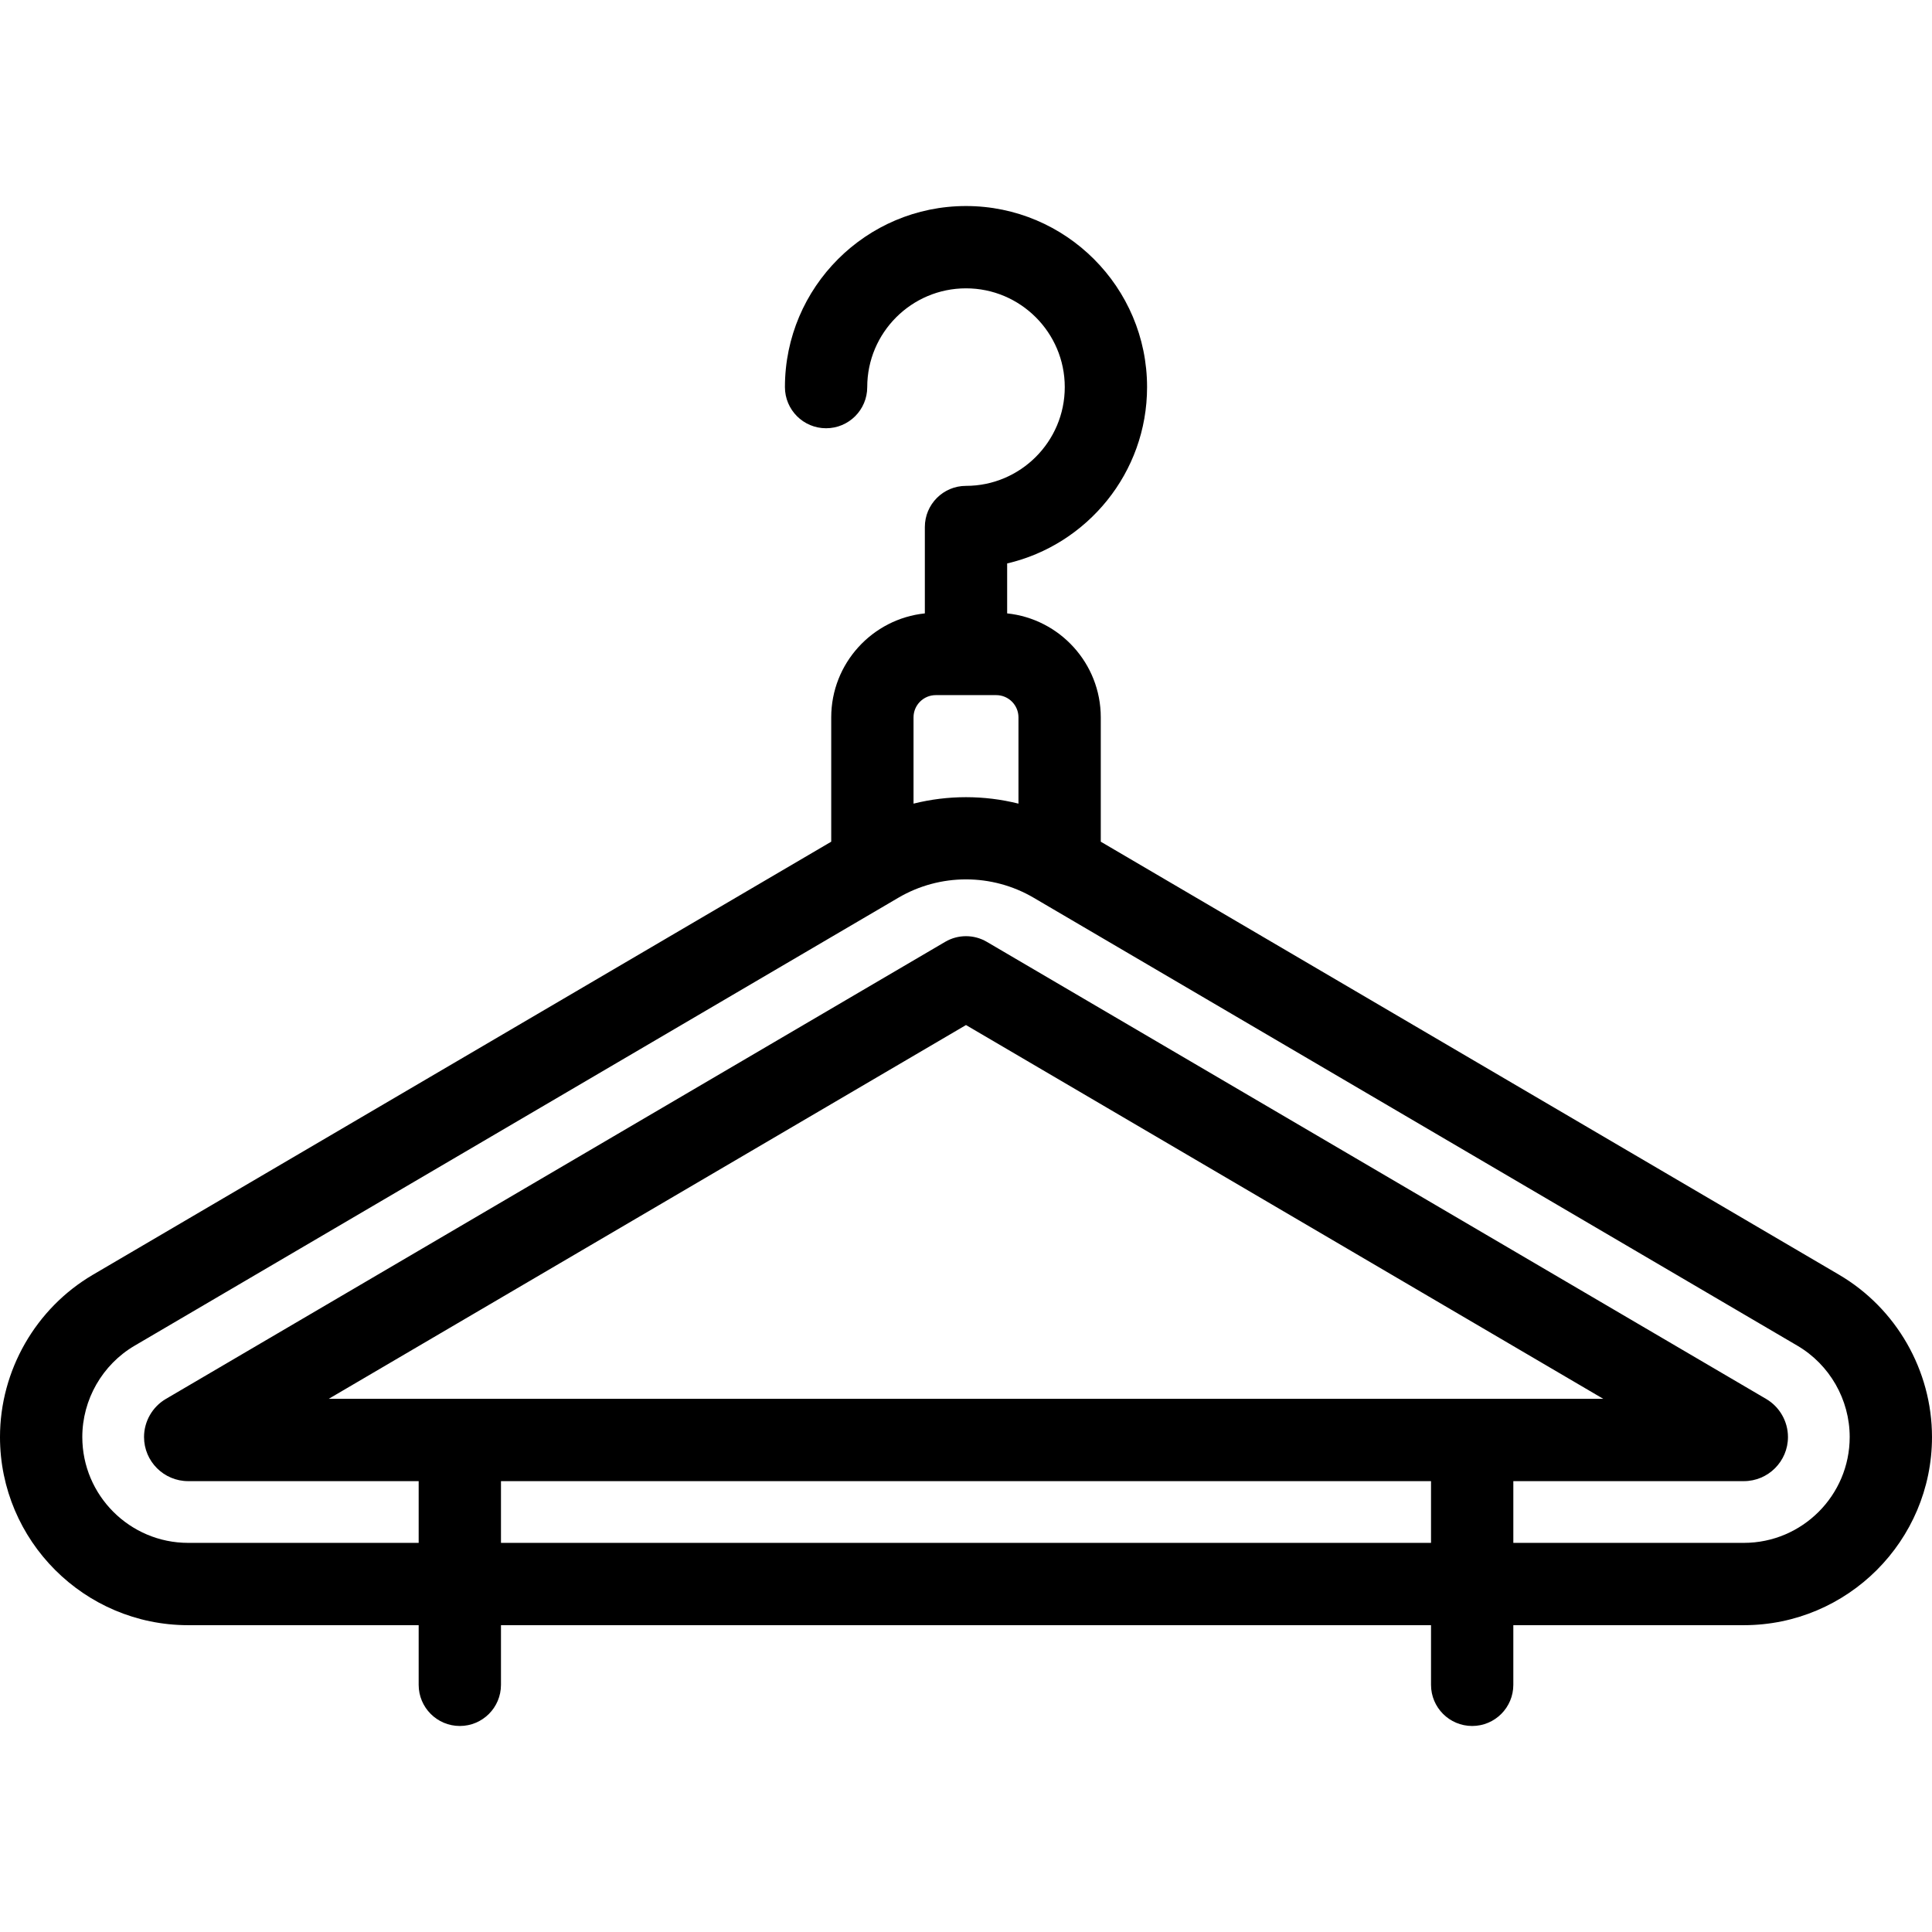
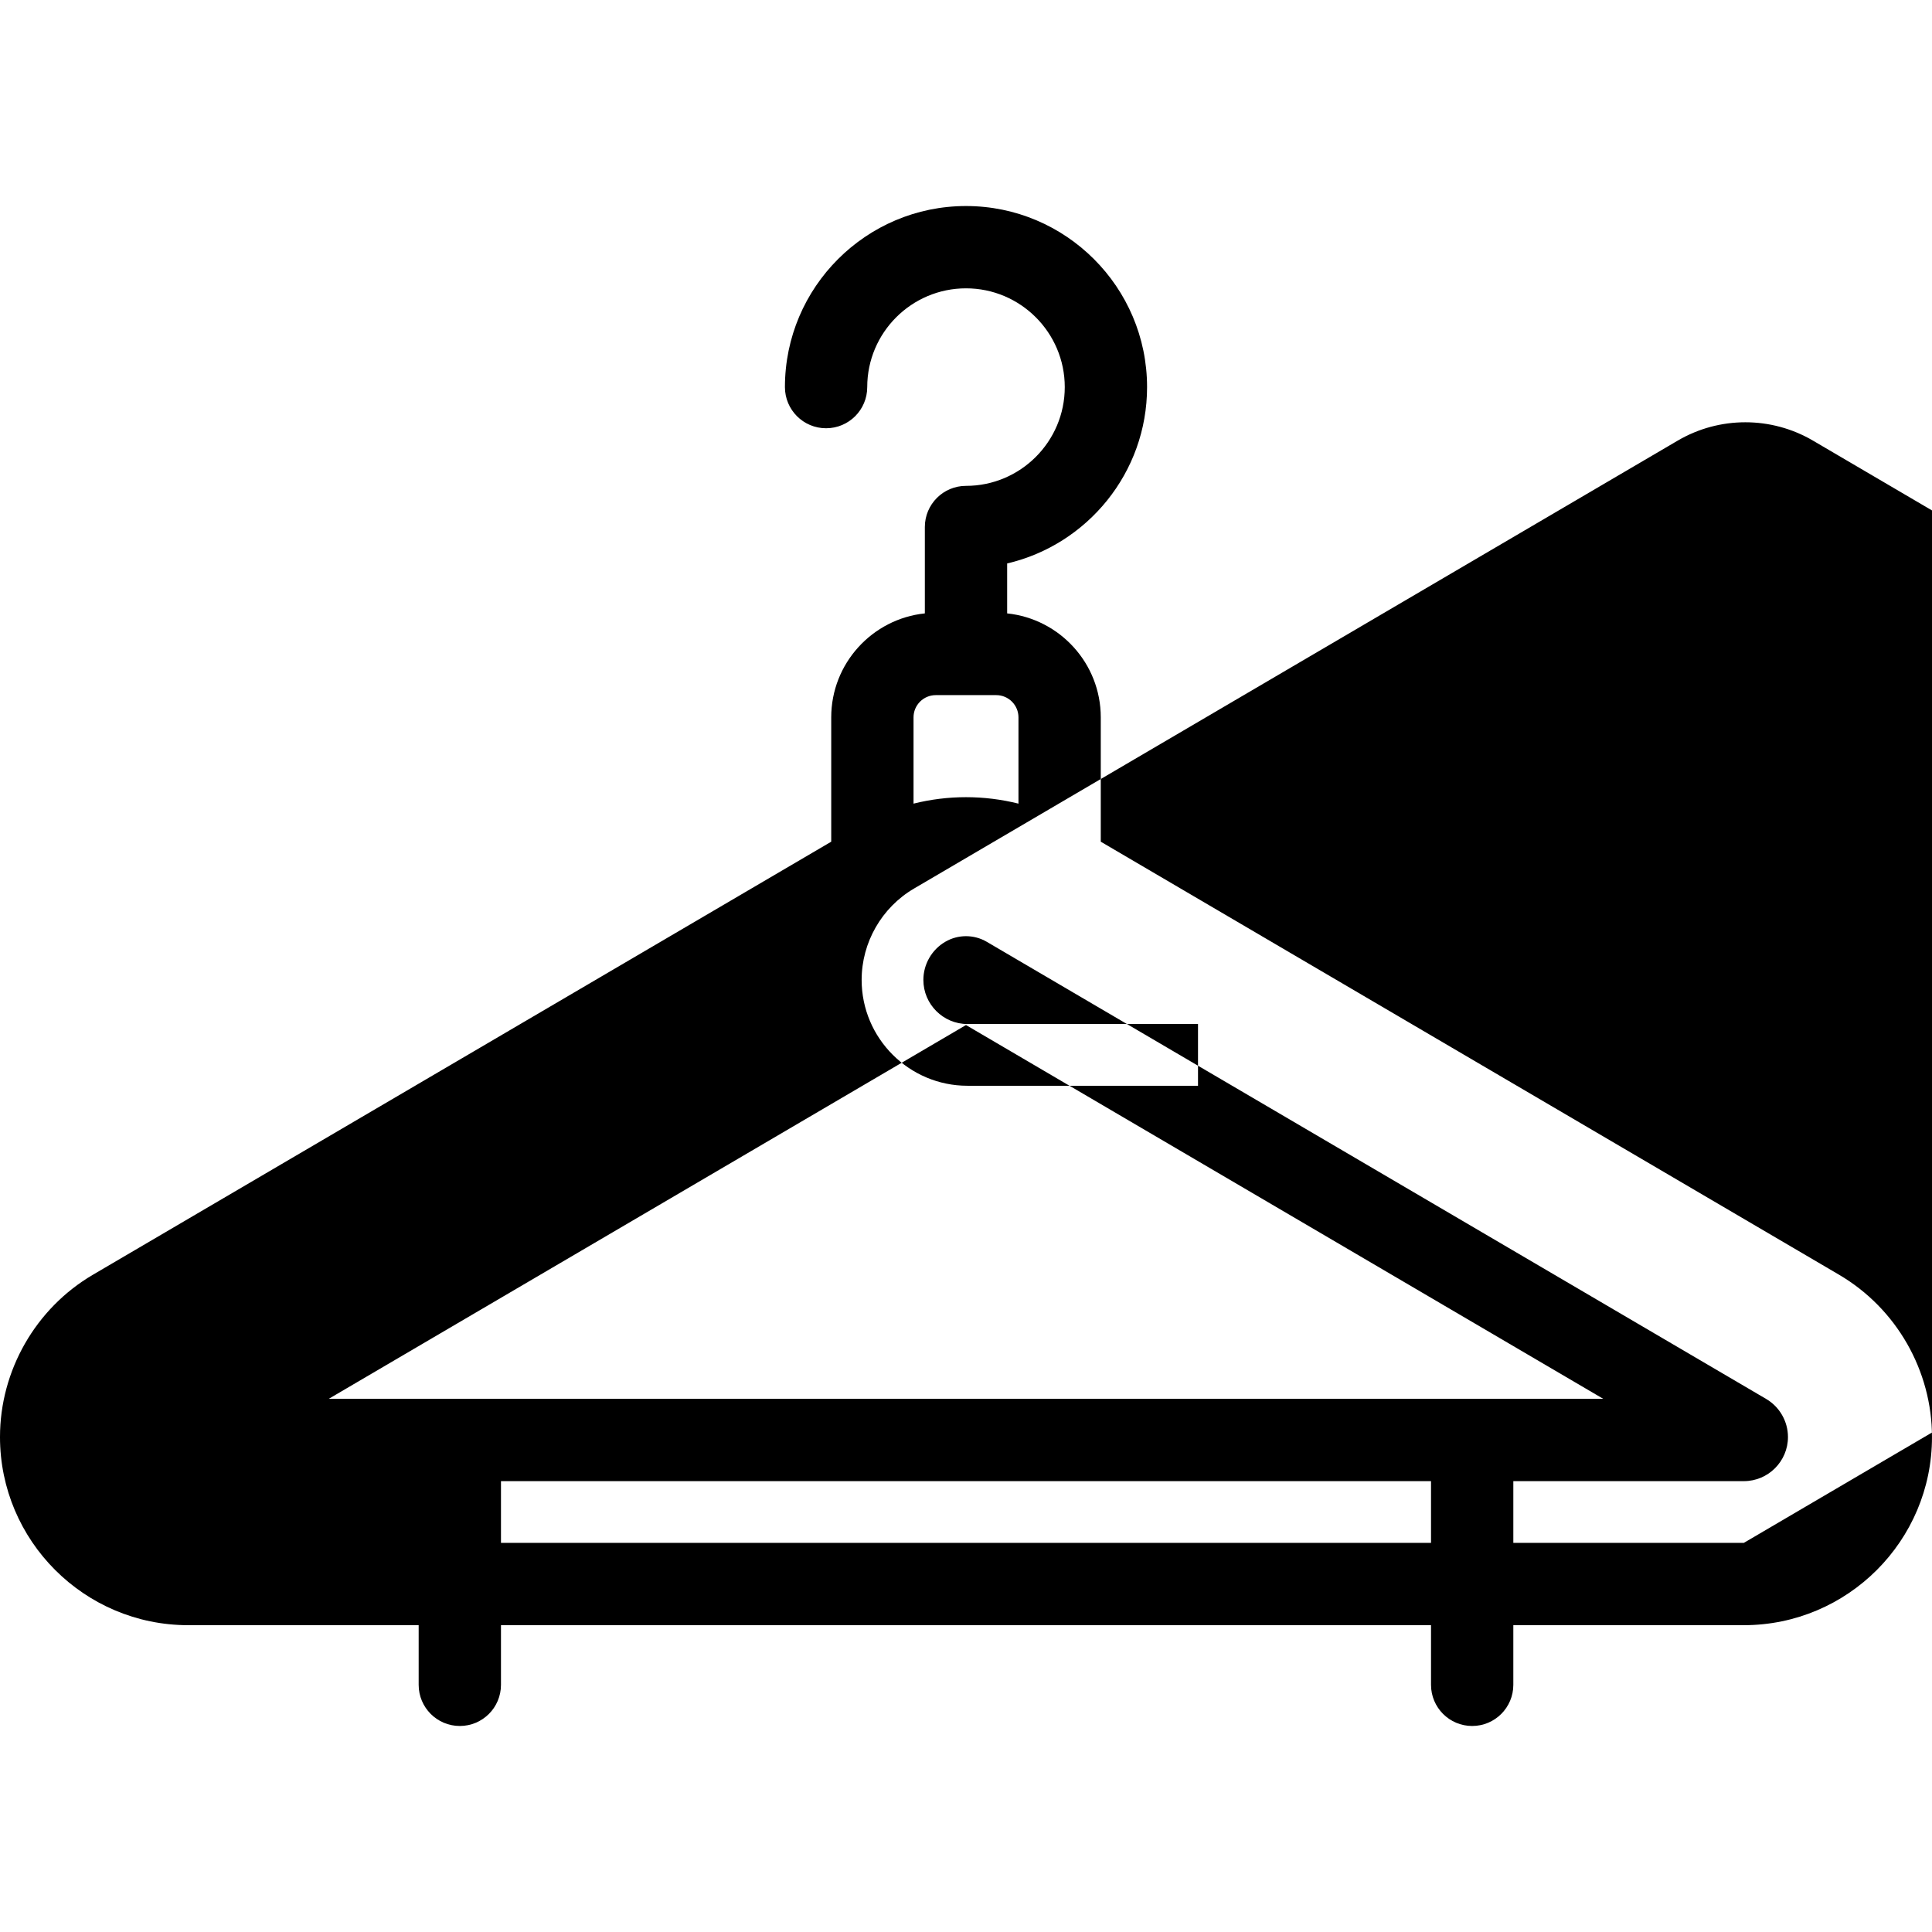
<svg xmlns="http://www.w3.org/2000/svg" fill="#000000" height="800px" width="800px" version="1.1" viewBox="0 0 469.471 469.471" enable-background="new 0 0 469.471 469.471">
-   <path d="m446.881,309.752l-179.395-105.222v-30.213c0-13.111-9.985-23.933-22.75-25.264v-12.135c19.46-4.54 34-22.031 34-42.854 0-24.262-19.738-44-44-44s-44,19.738-44,44c0,5.523 4.477,10 10,10s10-4.477 10-10c0-13.233 10.766-24 24-24s24,10.767 24,24-10.766,24-24,24c-5.523,0-10,4.477-10,10v20.989c-12.765,1.331-22.75,12.153-22.75,25.264v30.212l-179.396,105.223c-13.934,8.173-22.59,23.285-22.59,39.439 0,25.211 20.511,45.723 45.723,45.723h56.013v14.494c0,5.523 4.477,10 10,10s10-4.477 10-10v-14.494h226v14.494c0,5.523 4.477,10 10,10s10-4.477 10-10v-14.494h56.013c25.211,0 45.723-20.511 45.723-45.723-0.001-16.154-8.657-31.266-22.591-39.439zm-219.492-140.838h14.694c2.979,0 5.403,2.424 5.403,5.403v20.965c-8.368-2.092-17.132-2.092-25.5,0v-20.965c0-2.979 2.424-5.403 5.403-5.403zm-105.653,206v-15h226v15h-226zm-41.859-35l154.859-90.831 154.859,90.831h-309.718zm343.872,35h-56.013v-15h56.013c5.913,0 10.723-4.81 10.723-10.723 0-3.785-2.027-7.328-5.298-9.249l-189.379-111.077c-3.124-1.833-6.994-1.833-10.118,0l-189.377,111.076c-3.269,1.917-5.3,5.461-5.3,9.25 0,5.913 4.81,10.723 10.723,10.723h56.013v15h-56.013c-14.184,0-25.723-11.539-25.723-25.723 0-9.088 4.87-17.59 12.709-22.188l185.59-108.856c5.069-2.973 10.753-4.46 16.437-4.46 5.684,0 11.368,1.487 16.437,4.46l185.59,108.855c7.839,4.598 12.708,13.1 12.708,22.188-5.68434e-14,14.185-11.539,25.724-25.722,25.724z" />
+   <path d="m446.881,309.752l-179.395-105.222v-30.213c0-13.111-9.985-23.933-22.75-25.264v-12.135c19.46-4.54 34-22.031 34-42.854 0-24.262-19.738-44-44-44s-44,19.738-44,44c0,5.523 4.477,10 10,10s10-4.477 10-10c0-13.233 10.766-24 24-24s24,10.767 24,24-10.766,24-24,24c-5.523,0-10,4.477-10,10v20.989c-12.765,1.331-22.75,12.153-22.75,25.264v30.212l-179.396,105.223c-13.934,8.173-22.59,23.285-22.59,39.439 0,25.211 20.511,45.723 45.723,45.723h56.013v14.494c0,5.523 4.477,10 10,10s10-4.477 10-10v-14.494h226v14.494c0,5.523 4.477,10 10,10s10-4.477 10-10v-14.494h56.013c25.211,0 45.723-20.511 45.723-45.723-0.001-16.154-8.657-31.266-22.591-39.439zm-219.492-140.838h14.694c2.979,0 5.403,2.424 5.403,5.403v20.965c-8.368-2.092-17.132-2.092-25.5,0v-20.965c0-2.979 2.424-5.403 5.403-5.403zm-105.653,206v-15h226v15h-226zm-41.859-35l154.859-90.831 154.859,90.831h-309.718zm343.872,35h-56.013v-15h56.013c5.913,0 10.723-4.81 10.723-10.723 0-3.785-2.027-7.328-5.298-9.249l-189.379-111.077c-3.124-1.833-6.994-1.833-10.118,0c-3.269,1.917-5.3,5.461-5.3,9.25 0,5.913 4.81,10.723 10.723,10.723h56.013v15h-56.013c-14.184,0-25.723-11.539-25.723-25.723 0-9.088 4.87-17.59 12.709-22.188l185.59-108.856c5.069-2.973 10.753-4.46 16.437-4.46 5.684,0 11.368,1.487 16.437,4.46l185.59,108.855c7.839,4.598 12.708,13.1 12.708,22.188-5.68434e-14,14.185-11.539,25.724-25.722,25.724z" />
</svg>